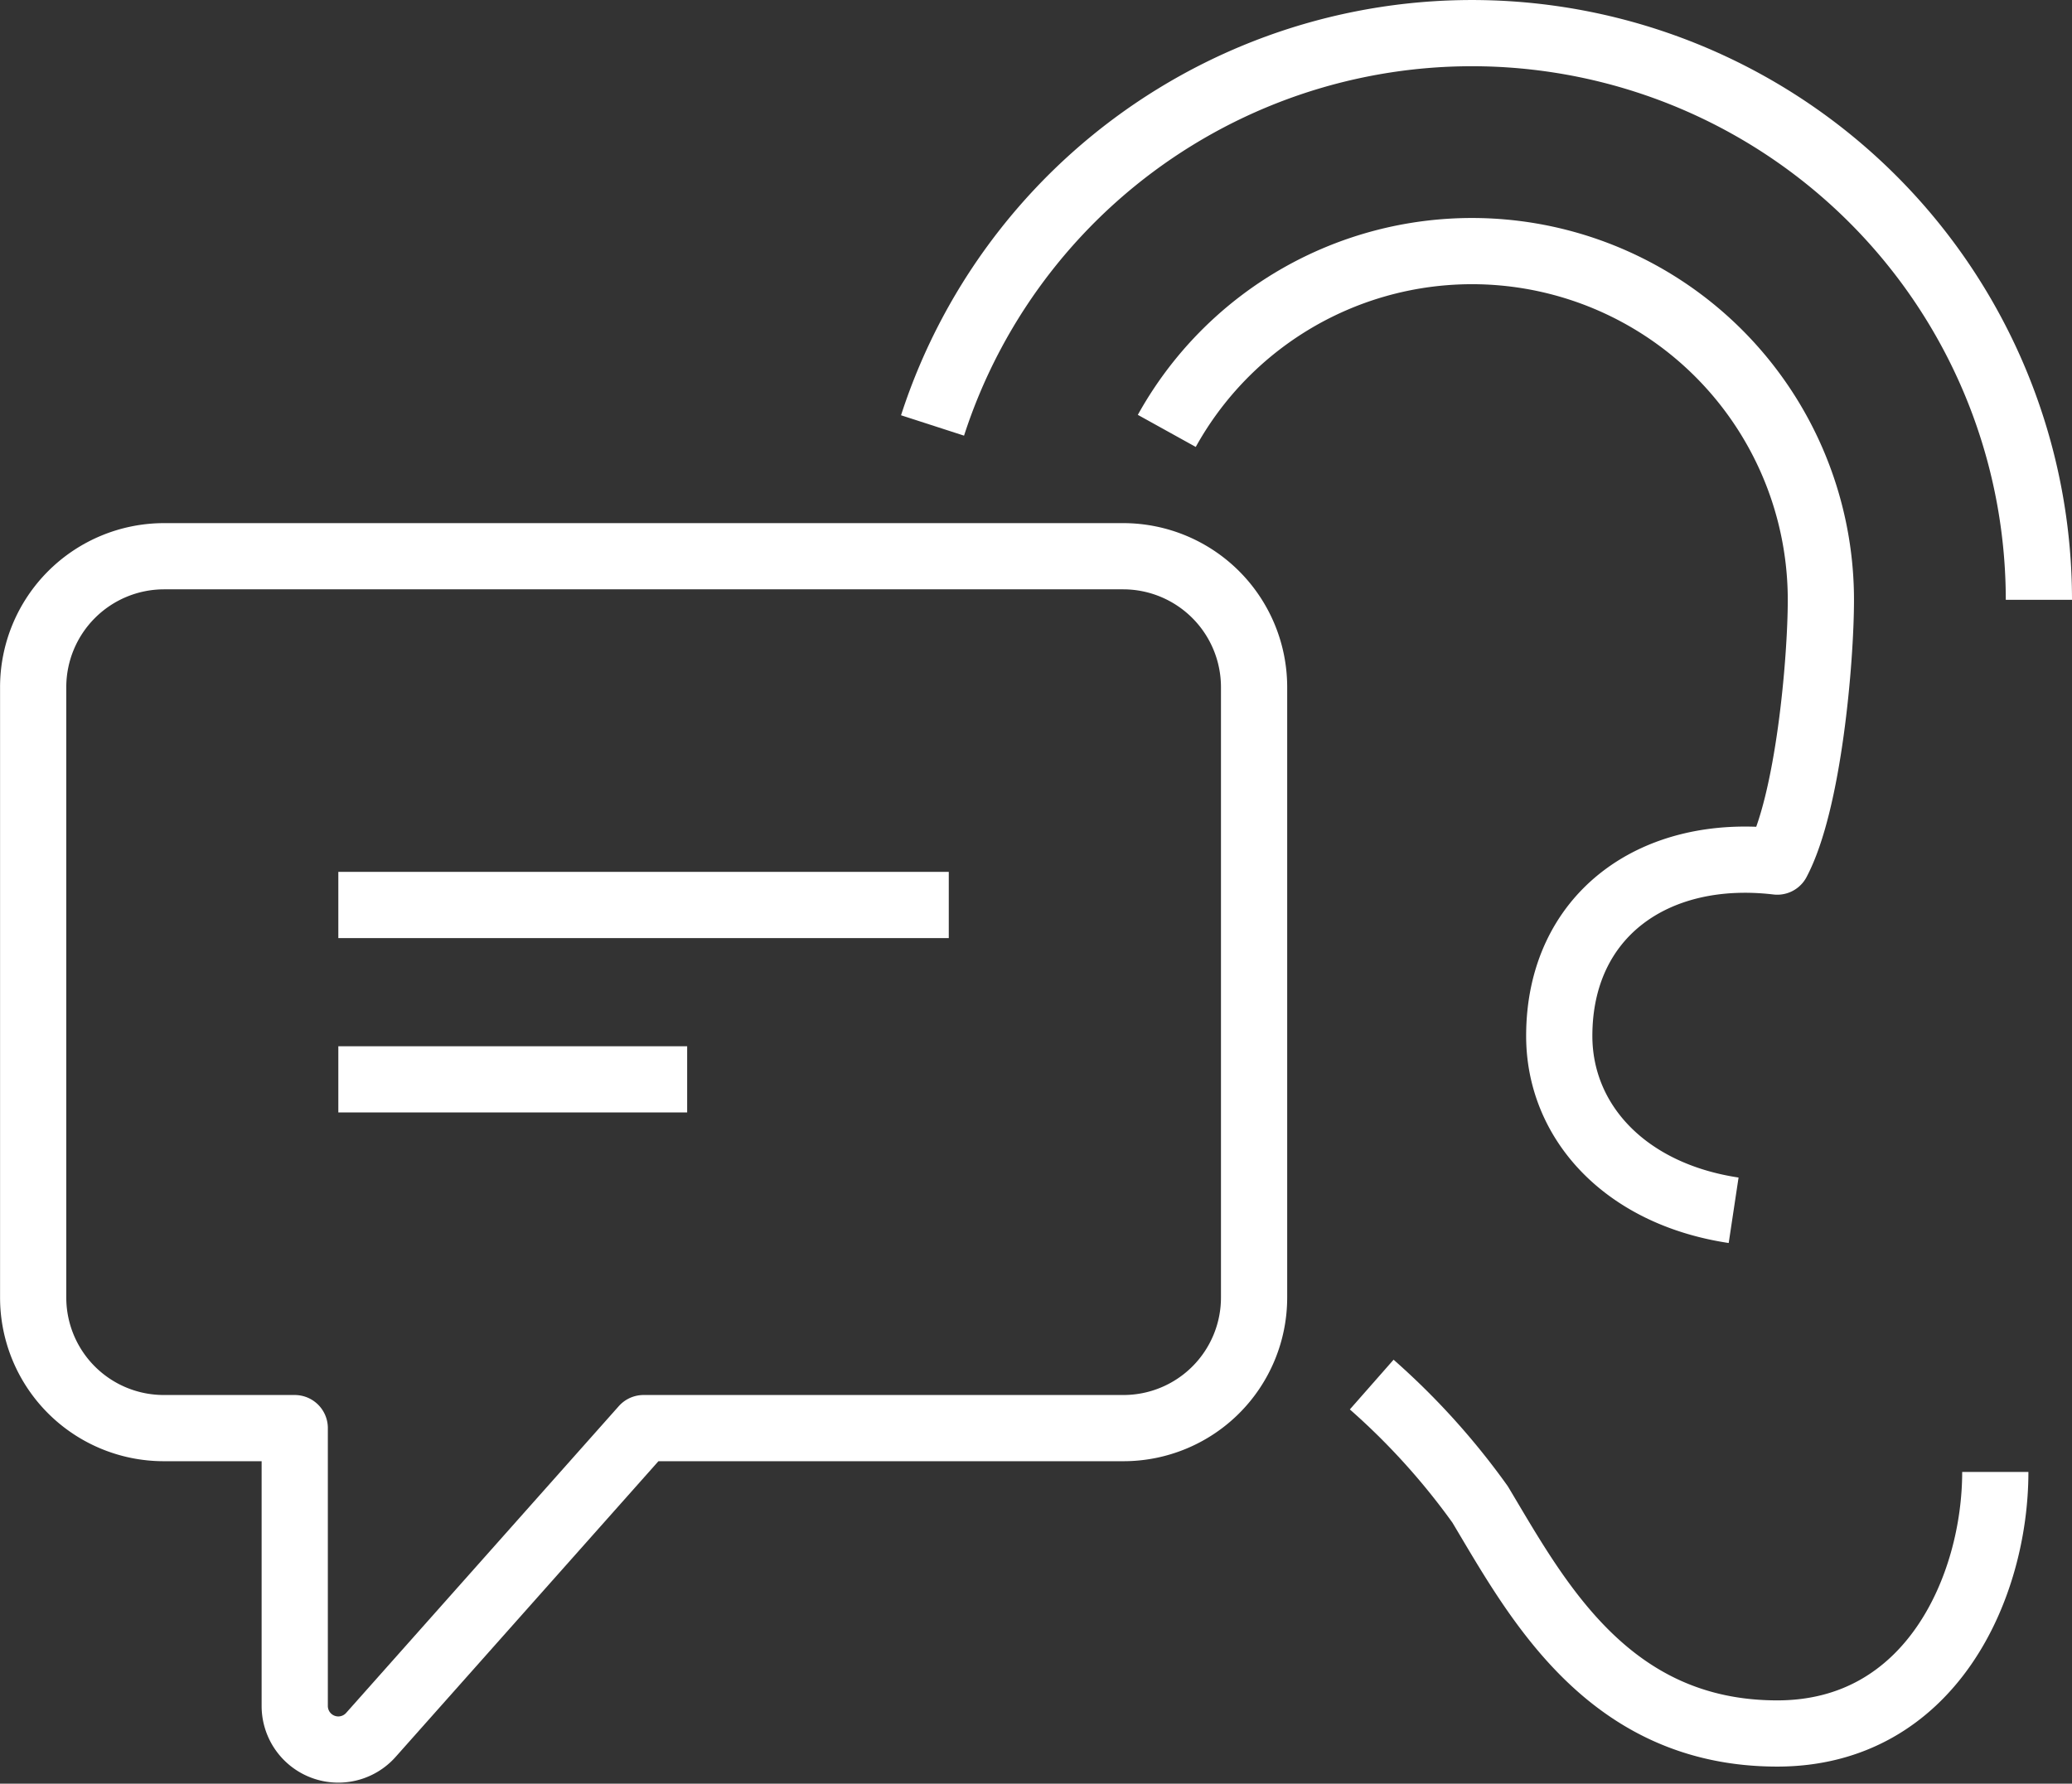
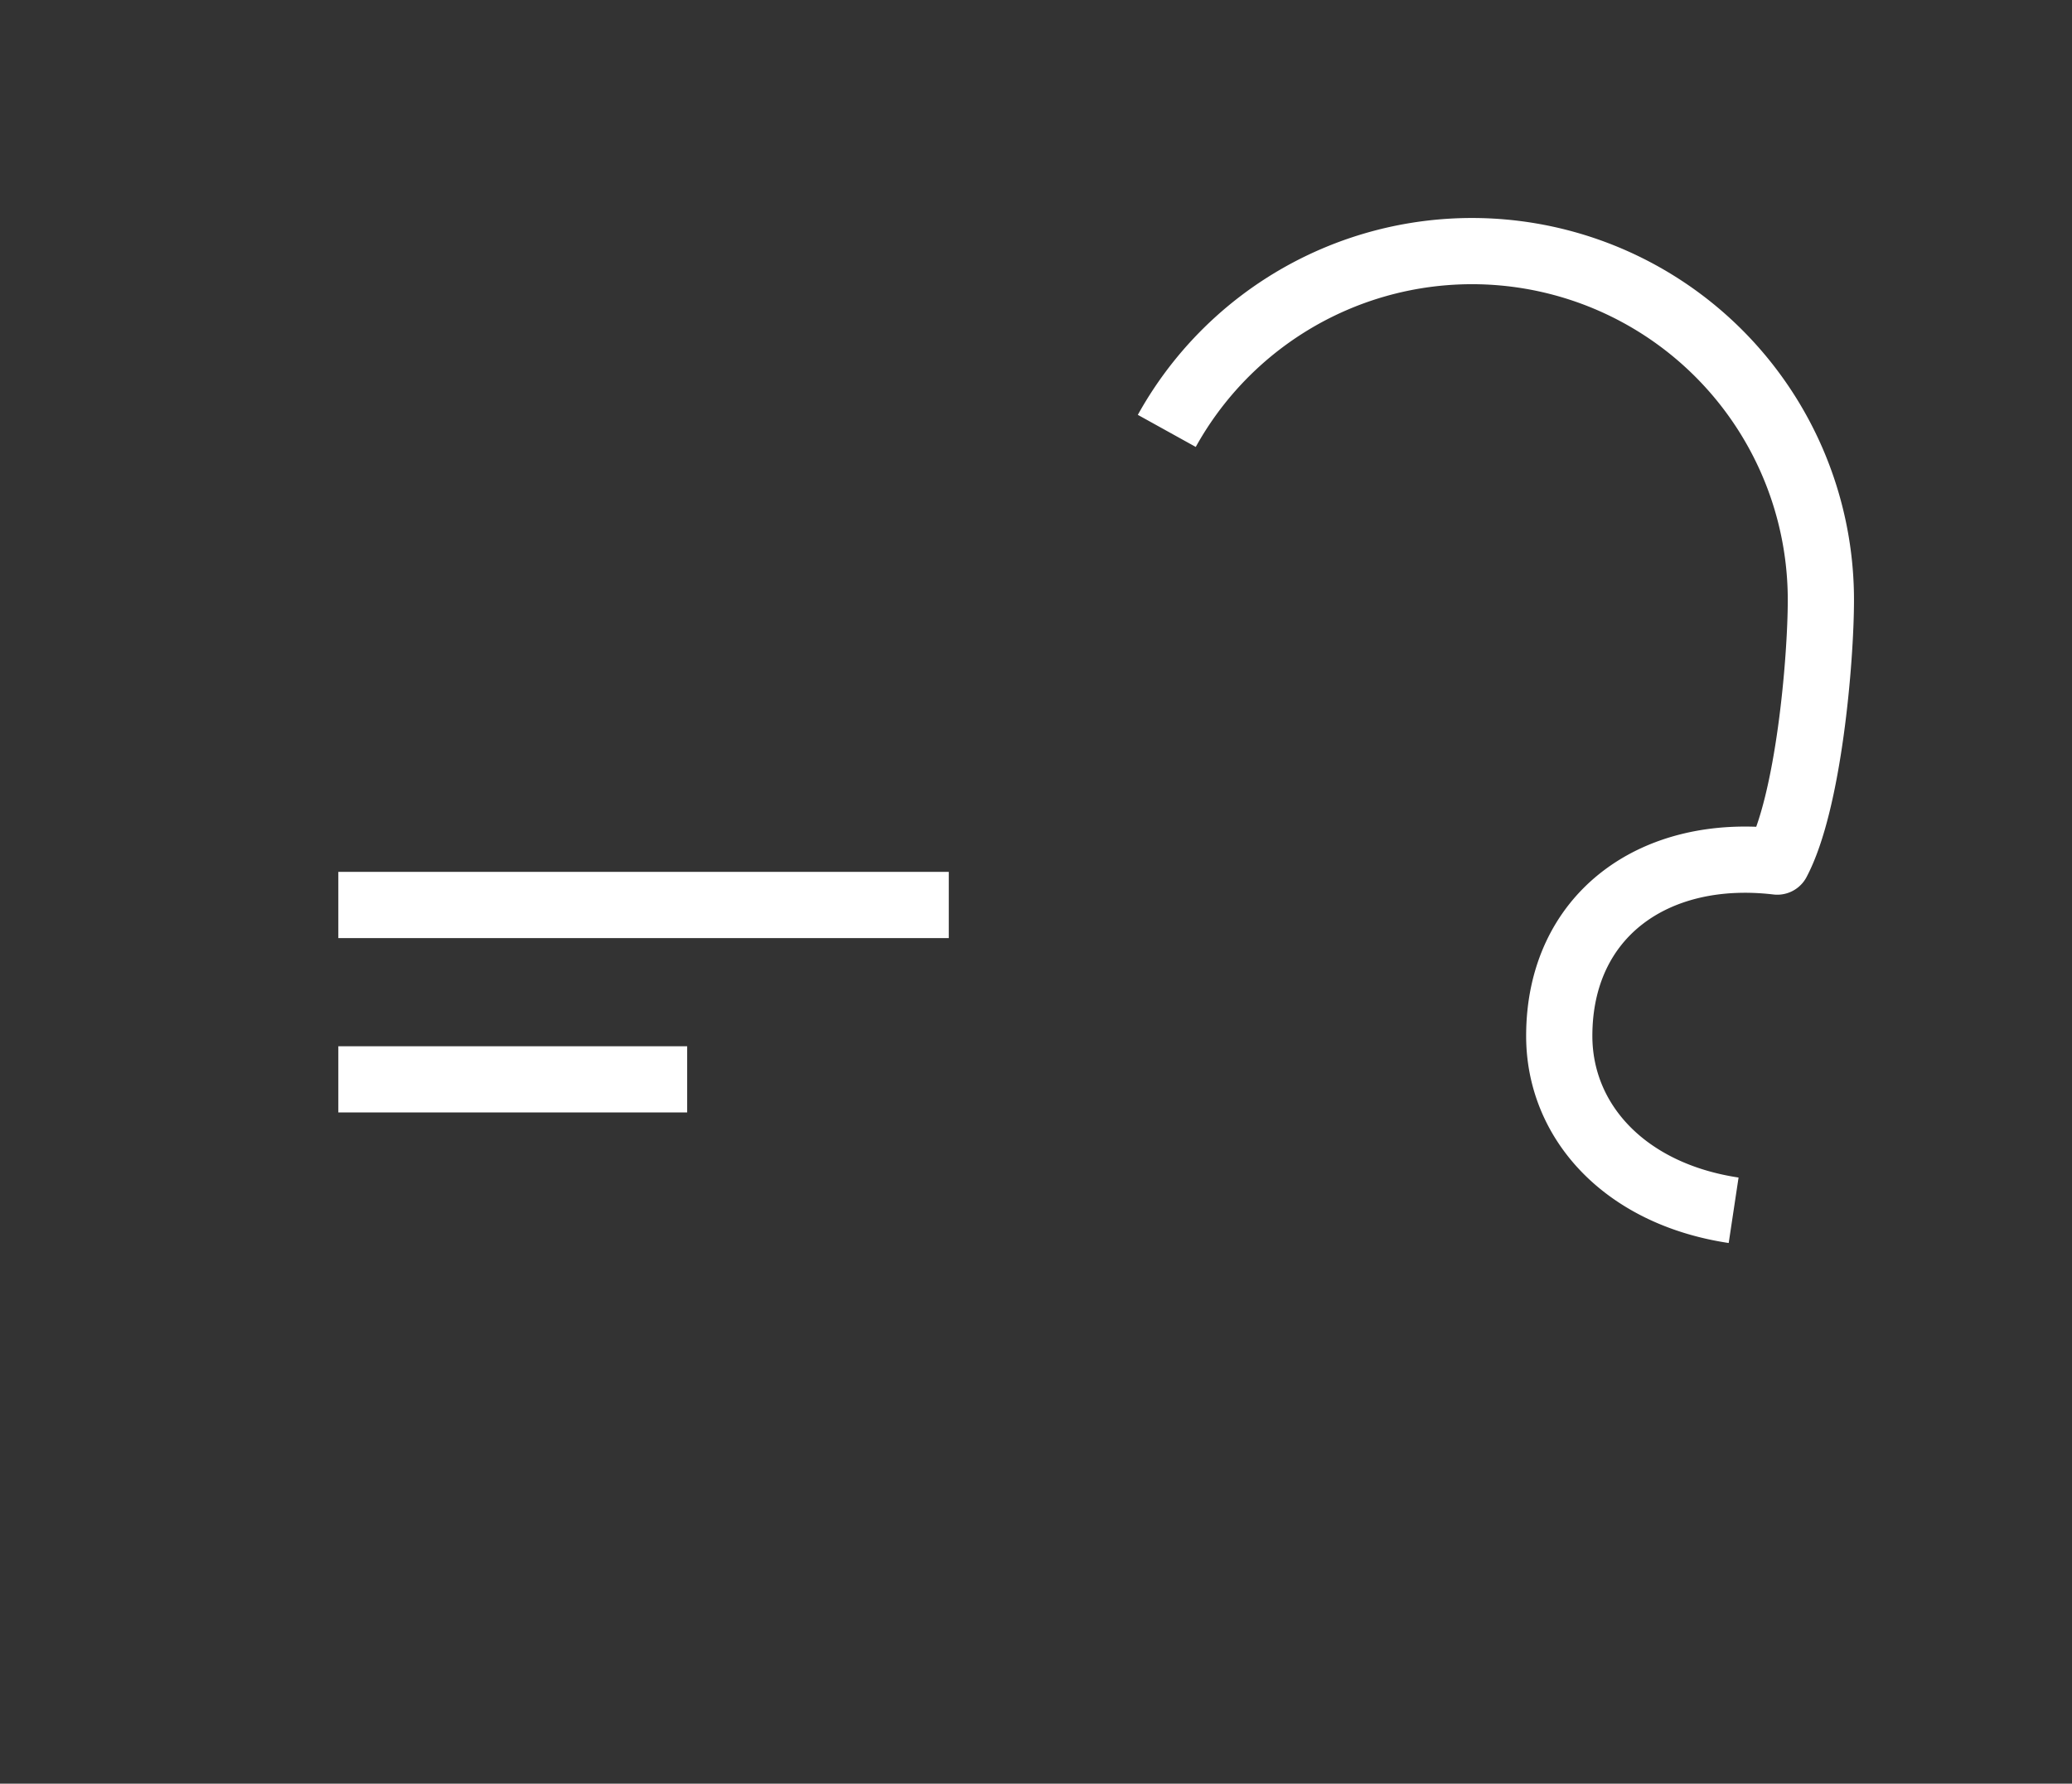
<svg xmlns="http://www.w3.org/2000/svg" width="101.001" height="86.966" viewBox="0 0 101.001 86.966">
  <rect x="0" y="0" width="101.001" height="86.966" fill="#333333" stroke="none" />
  <g id="Grupo_941" data-name="Grupo 941" transform="translate(1.614 1.614)">
    <path id="Trazado_2658" data-name="Trazado 2658" d="M272.583,1812.122a17.007,17.007,0,0,1,31.884,8.237c0,2.932-.593,9.863-2.126,12.763-6.022-.709-10.627,2.639-10.627,8.5,0,4.169,3.188,7.7,8.5,8.5" transform="translate(-217.321 -1792.727)" fill="none" stroke="#fff" stroke-linejoin="round" stroke-width="3.228" />
-     <path id="Trazado_2659" data-name="Trazado 2659" d="M261.164,1811.857a27.636,27.636,0,0,1,53.93,8.5" transform="translate(-217.321 -1792.727)" fill="none" stroke="#fff" stroke-linejoin="round" stroke-width="3.228" />
-     <path id="Trazado_2660" data-name="Trazado 2660" d="M312.969,1862.879c0,5.6-3.138,12.753-10.628,12.753-8.284,0-11.76-6.619-14.484-11.166a34.5,34.5,0,0,0-5.285-5.846" transform="translate(-217.321 -1792.727)" fill="none" stroke="#fff" stroke-linejoin="round" stroke-width="3.228" />
-     <path id="Trazado_2661" data-name="Trazado 2661" d="M270.459,1860.743H247.078l-13.29,14.956a2.124,2.124,0,0,1-3.714-1.407v-13.549H223.7a6.367,6.367,0,0,1-6.376-6.366V1824.62a6.385,6.385,0,0,1,6.376-6.387h46.762a6.385,6.385,0,0,1,6.376,6.387v29.757A6.368,6.368,0,0,1,270.459,1860.743Z" transform="translate(-217.321 -1792.727)" fill="none" stroke="#fff" stroke-linejoin="round" stroke-width="3.228" />
    <line id="Línea_993" data-name="Línea 993" x2="29.757" transform="translate(14.878 42.51)" fill="none" stroke="#fff" stroke-linejoin="round" stroke-width="3.228" />
    <line id="Línea_994" data-name="Línea 994" x2="17.004" transform="translate(14.878 51.012)" fill="none" stroke="#fff" stroke-linejoin="round" stroke-width="3.228" />
  </g>
</svg>